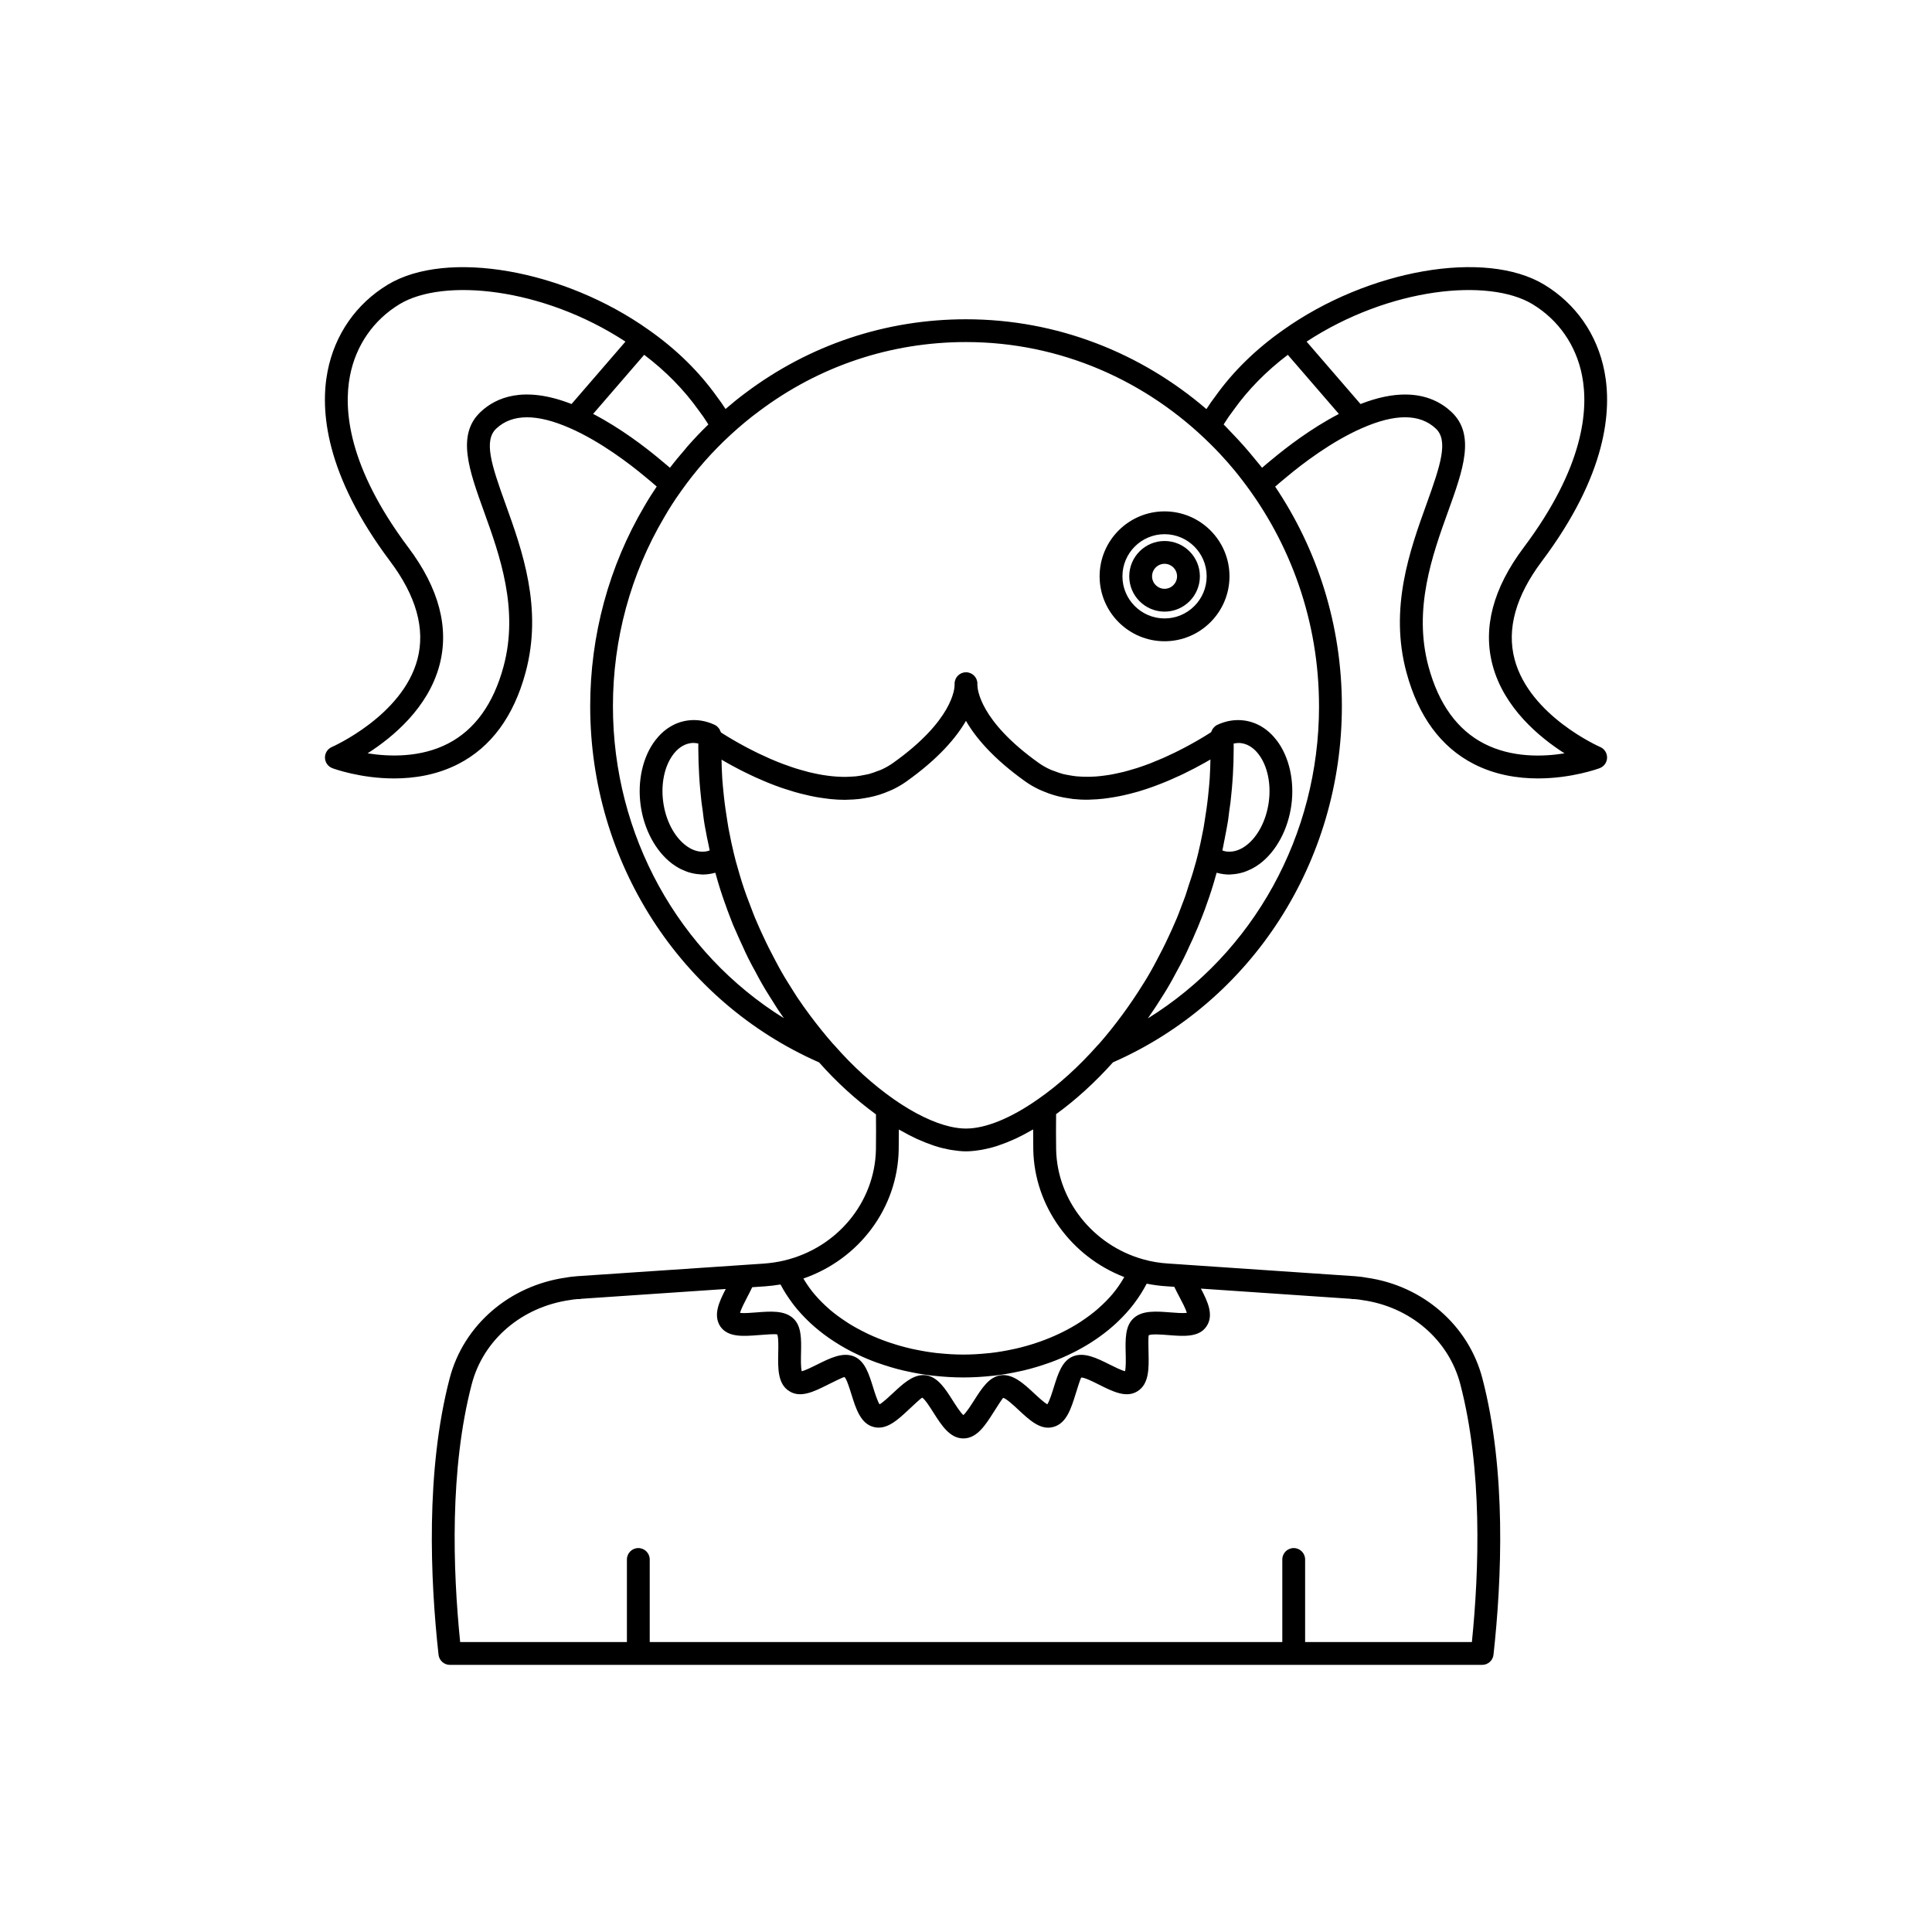
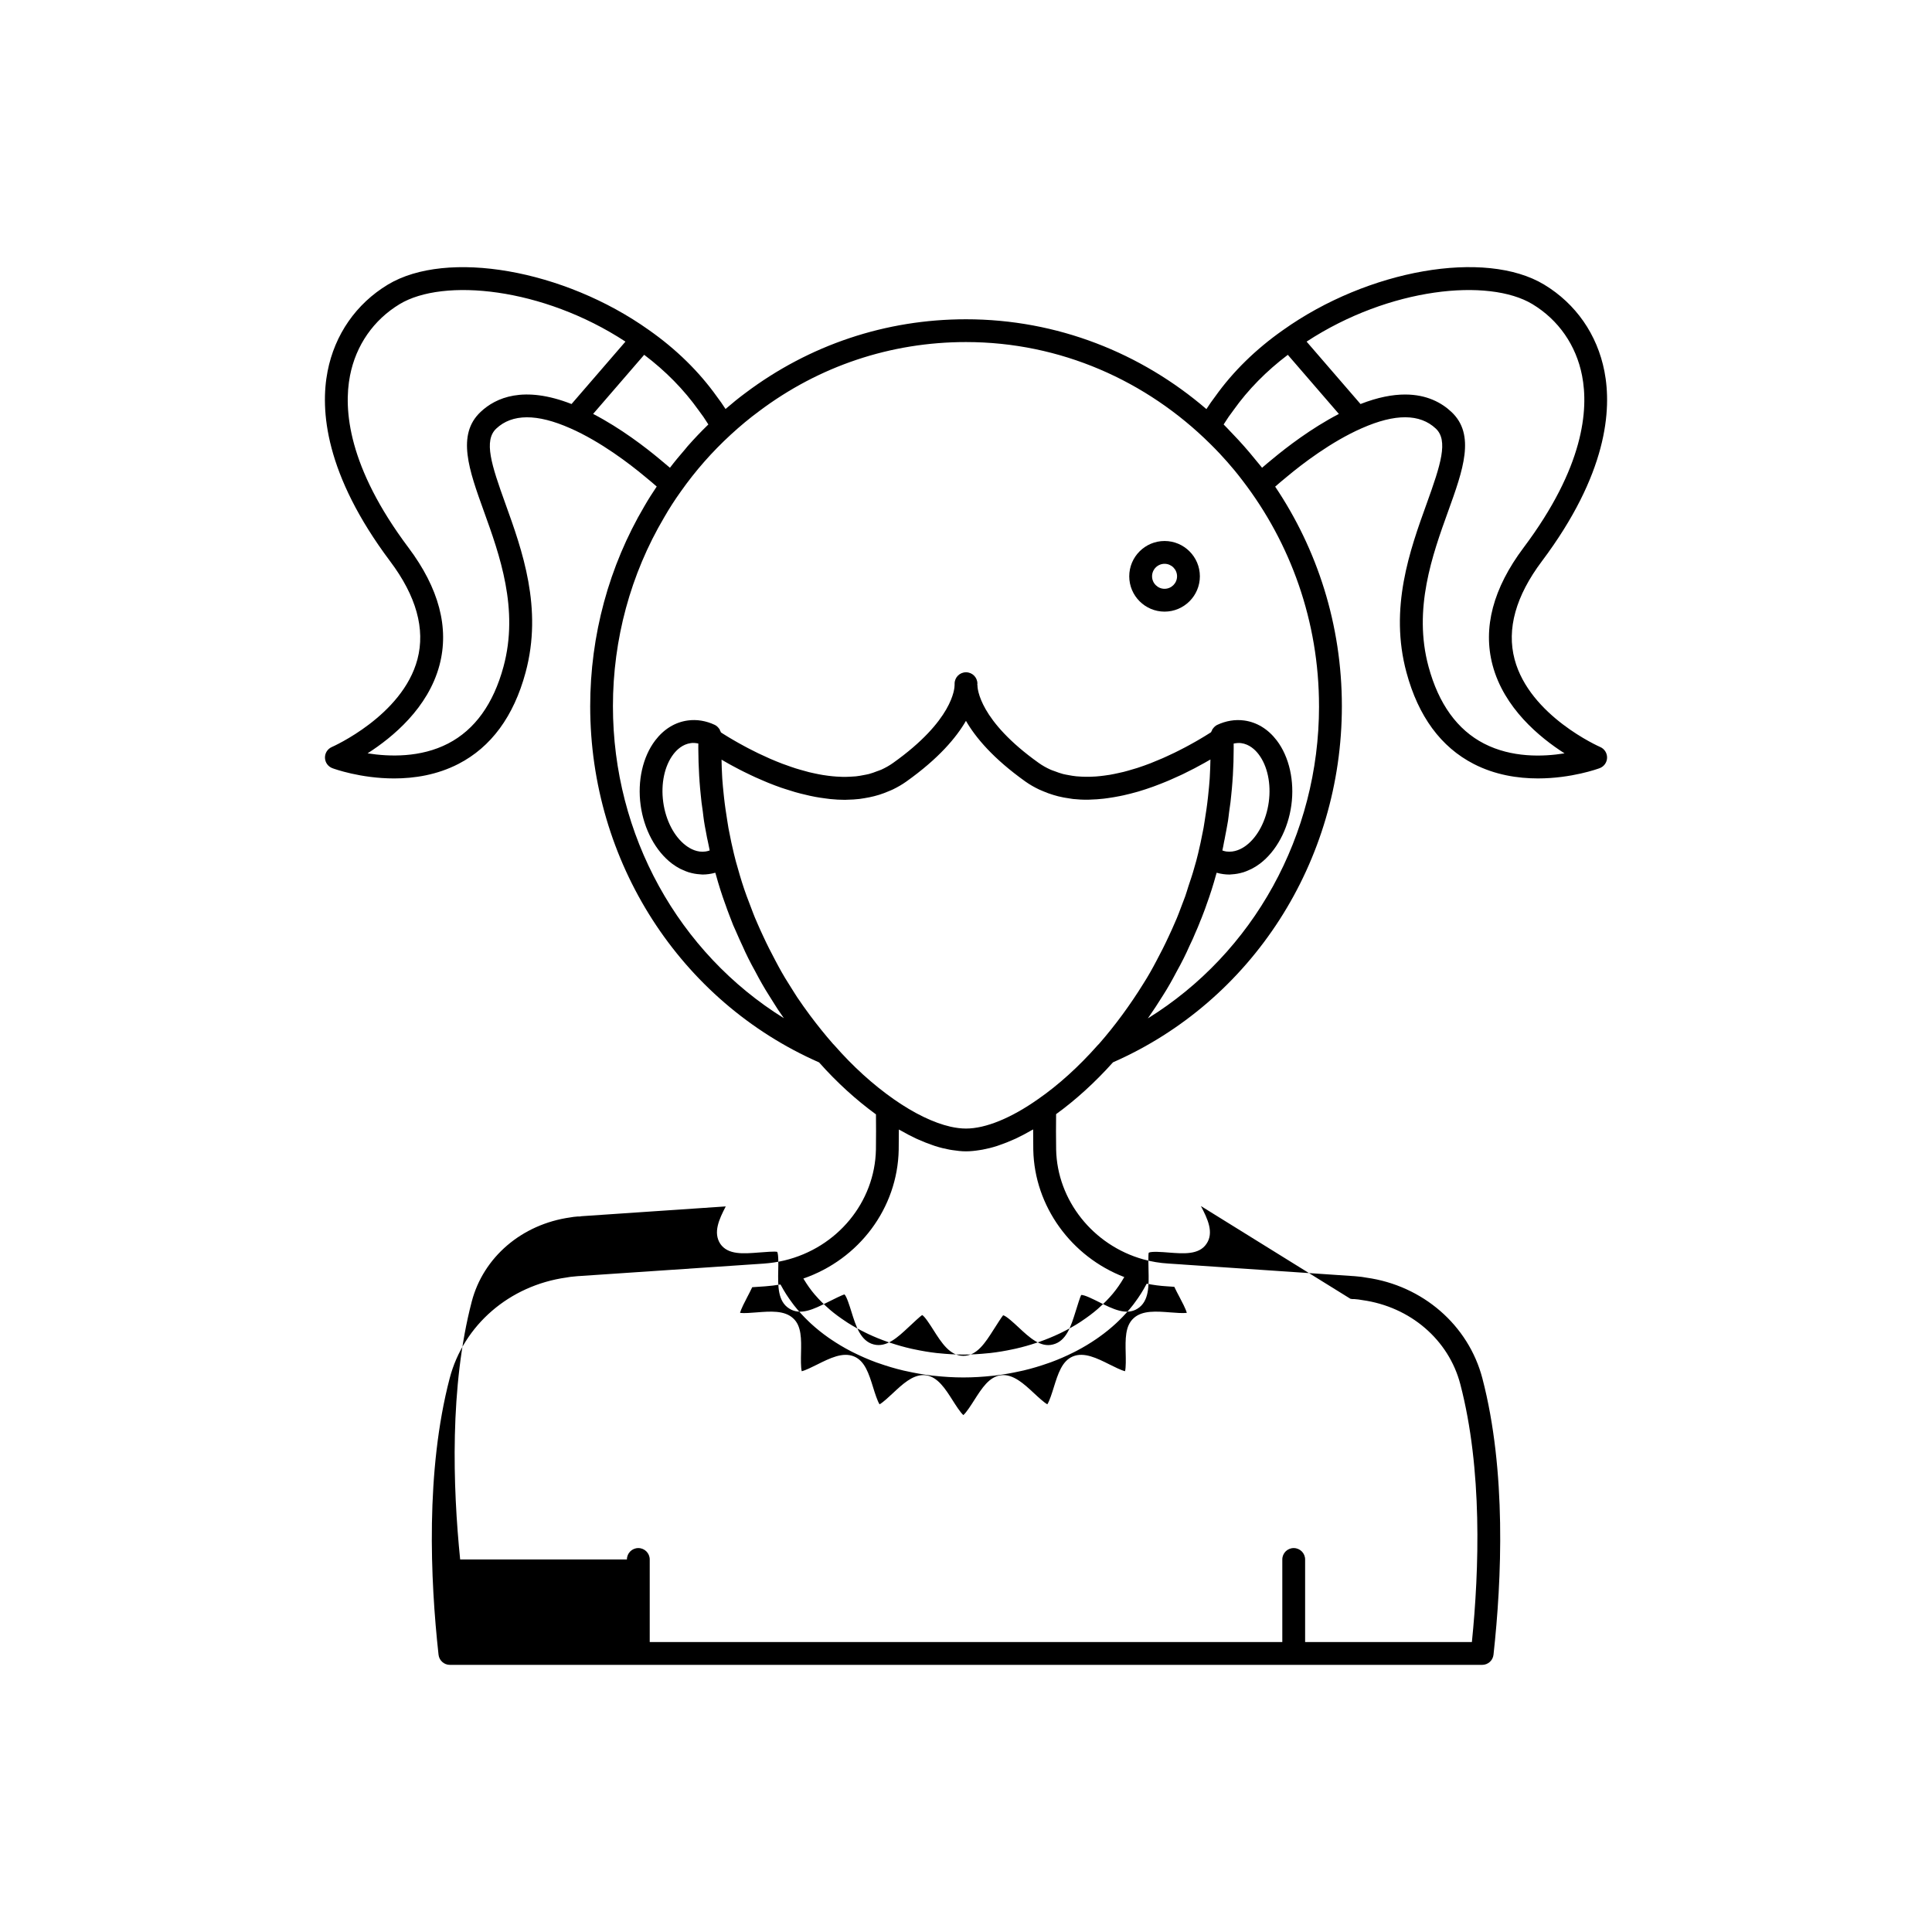
<svg xmlns="http://www.w3.org/2000/svg" fill="#000000" width="800px" height="800px" version="1.1" viewBox="144 144 512 512">
  <g>
-     <path d="m452.62 279.52c-9.492 0-17.211 7.723-17.211 17.211 0 9.488 7.719 17.207 17.211 17.207 9.488 0 17.207-7.719 17.207-17.207 0-9.488-7.719-17.211-17.207-17.211zm0 28.371c-6.156 0-11.164-5.008-11.164-11.16 0-6.156 5.008-11.164 11.164-11.164s11.16 5.008 11.16 11.164-5.004 11.16-11.16 11.16z" />
    <path d="m452.62 287.37c-5.16 0-9.359 4.199-9.359 9.359 0 5.16 4.199 9.359 9.359 9.359s9.359-4.199 9.359-9.359c0-5.16-4.199-9.359-9.359-9.359zm0 12.668c-1.824 0-3.312-1.484-3.312-3.312 0-1.824 1.484-3.312 3.312-3.312 1.824 0 3.312 1.484 3.312 3.312 0 1.824-1.488 3.312-3.312 3.312z" />
-     <path d="m568.06 341.96c-0.184-0.082-18.684-8.211-22.676-23.23-2.133-8.023 0.297-16.766 7.223-25.988 17.309-23.078 18.574-40.109 16.582-50.336-1.895-9.746-7.57-17.91-15.977-22.984-15.609-9.418-46.645-4.008-69.195 12.051h-0.004c-0.004 0.004-0.004 0.004-0.008 0.008-0.004 0.004-0.008 0.004-0.008 0.004s0 0.004-0.004 0.004c-7.207 5.062-13.258 10.996-17.922 17.547-0.805 1.047-1.582 2.172-2.359 3.379-17.281-14.844-39.492-23.805-63.711-23.805-21.277 0-41.52 6.781-58.52 19.582-1.715 1.262-3.449 2.684-5.207 4.195-0.762-1.18-1.516-2.273-2.277-3.262-4.727-6.637-10.781-12.57-17.988-17.637 0 0 0-0.004-0.004-0.004-0.004-0.004-0.008-0.004-0.008-0.004-0.004-0.004-0.004-0.004-0.008-0.008h-0.004c-22.551-16.055-53.586-21.453-69.195-12.051-8.41 5.078-14.082 13.242-15.98 22.992-1.988 10.223-0.723 27.254 16.586 50.336 6.922 9.211 9.352 17.945 7.231 25.965-3.965 14.98-22.5 23.172-22.688 23.254-1.133 0.492-1.852 1.621-1.82 2.856 0.035 1.234 0.812 2.32 1.969 2.754 0.461 0.172 7.473 2.715 16.348 2.715 5.348 0 11.371-0.922 17.047-3.844 8.668-4.465 14.652-12.602 17.785-24.188 4.644-17.098-0.895-32.465-5.344-44.812-3.699-10.258-5.793-16.707-2.402-19.875 4.199-3.949 10.789-3.984 19.578-0.09h0.008c8.16 3.586 15.867 9.531 19.766 12.781 1.293 1.051 2.328 1.938 3.164 2.672-1.16 1.727-2.269 3.461-3.254 5.184-9.406 15.922-14.375 34.258-14.375 53.027 0 41.223 23.797 78.195 60.66 94.402 4.695 5.293 9.762 9.895 15.07 13.77 0.035 2.906 0.035 6-0.008 9.309-0.27 13.961-10.254 26.055-24.273 29.41-1.746 0.414-3.602 0.695-5.5 0.832l-5.293 0.355c-0.004 0-0.008 0.004-0.016 0.004l-43.621 2.945c-0.105 0-0.211 0.004-0.316 0.016l-0.719 0.07c-0.84 0.074-1.691 0.156-2.309 0.297-15.094 2.117-27.227 12.605-30.918 26.715-6.402 24.496-5.141 53.352-2.949 73.238 0.168 1.531 1.461 2.695 3.004 2.695h273.57c1.543 0 2.836-1.16 3.004-2.695 2.188-19.891 3.453-48.742-2.949-73.238-3.691-14.109-15.828-24.598-30.719-26.68-0.82-0.176-1.672-0.258-2.508-0.332l-0.723-0.07c-0.105-0.012-0.211-0.016-0.312-0.016l-45.078-3.059c-0.008 0-0.012-0.008-0.016-0.008l-3.852-0.254c-2.289-0.137-4.512-0.504-6.613-1.102h-0.008-0.004c-13.348-3.711-22.859-15.691-23.125-29.121-0.047-3.316-0.047-6.434-0.008-9.371 5.141-3.723 10.309-8.402 15.07-13.727 36.863-16.207 60.66-53.176 60.66-94.398 0-21.598-6.555-41.625-17.676-58.168 0.844-0.742 1.906-1.652 3.238-2.734 3.867-3.227 11.57-9.168 19.734-12.754h0.008c8.789-3.891 15.379-3.863 19.586 0.098 3.387 3.164 1.289 9.609-2.41 19.871-4.453 12.348-9.992 27.715-5.348 44.809 3.133 11.586 9.113 19.723 17.785 24.188 5.676 2.926 11.699 3.848 17.047 3.848 8.875 0 15.883-2.543 16.348-2.715 1.156-0.43 1.938-1.52 1.969-2.754 0.027-1.242-0.691-2.375-1.828-2.863zm-296.68-88.809c-6.465 6.043-3.074 15.449 0.852 26.34 4.164 11.547 9.344 25.918 5.199 41.18-2.668 9.863-7.606 16.719-14.684 20.375-7.289 3.766-15.574 3.508-21.332 2.594 6.664-4.262 16.043-12.031 19.051-23.355 2.633-9.906-0.137-20.395-8.23-31.172-15.977-21.305-17.238-36.531-15.484-45.551 1.566-8.051 6.242-14.785 13.164-18.969 11.551-6.961 37.824-4.461 59.836 9.938l-7.312 8.465-6.977 8.074c-12.711-4.969-20.09-1.688-24.082 2.082zm29.805 0.539 4.144-4.797 9.387-10.867c5.688 4.301 10.512 9.211 14.418 14.691 0.879 1.141 1.723 2.367 2.59 3.766-1.91 1.844-3.738 3.773-5.492 5.762-0.23 0.262-0.434 0.543-0.66 0.805-1.387 1.605-2.75 3.223-4.027 4.91-0.793-0.684-1.75-1.492-2.836-2.375-3.543-2.953-10.121-8.055-17.523-11.895zm200.69 234.5c0.336 0.078 0.688 0.105 1.031 0.078l0.168 0.016c0.602 0.055 1.215 0.102 2.008 0.262 12.668 1.777 22.84 10.516 25.91 22.258 5.891 22.531 5.019 49.125 3.074 68.355h-44.195v-21.883c0-1.672-1.352-3.023-3.023-3.023s-3.023 1.352-3.023 3.023v21.883h-167.64v-21.883c0-1.672-1.352-3.023-3.023-3.023s-3.023 1.352-3.023 3.023v21.883h-44.191c-1.945-19.23-2.812-45.824 3.074-68.355 3.074-11.742 13.242-20.48 26.113-22.297 0.59-0.121 1.203-0.172 1.805-0.227l0.168-0.016c0.344 0.031 0.691 0.004 1.031-0.078l38.195-2.59c-1.777 3.426-3.398 6.926-1.438 9.93 2.027 2.934 6.106 2.606 10.059 2.297 1.676-0.137 4.5-0.355 5.016-0.18 0.363 0.676 0.309 3.277 0.273 4.832-0.086 4.082-0.176 8.305 2.941 10.203 2.949 1.902 6.594 0.09 10.102-1.672 1.508-0.754 4.031-2.016 4.519-2.082 0.57 0.527 1.352 3.043 1.82 4.547 1.199 3.852 2.438 7.832 5.941 8.707 3.379 0.863 6.336-1.883 9.191-4.559 1.207-1.129 3.227-3.019 3.625-3.234 0.703 0.359 2.137 2.617 2.992 3.969 2.137 3.363 4.344 6.844 7.93 6.844 3.59 0 5.816-3.492 7.965-6.875 0.855-1.34 2.285-3.582 2.574-3.879 0.812 0.145 2.856 2.055 4.078 3.191 2.856 2.66 5.789 5.438 9.145 4.543 3.531-0.879 4.773-4.863 5.973-8.715 0.469-1.504 1.25-4.016 1.48-4.383 0.766-0.137 3.32 1.16 4.82 1.91 3.508 1.758 7.137 3.582 10.098 1.711 3.133-1.941 3.031-6.141 2.938-10.203-0.035-1.566-0.098-4.184 0.055-4.641 0.734-0.395 3.562-0.176 5.25-0.039 3.965 0.309 8.062 0.641 10.031-2.285 2.074-2.981 0.305-6.688-1.461-10.039zm-57.121 0.977c1.141-1.531 2.16-3.125 3.027-4.793 0.035-0.066 0.086-0.121 0.117-0.188 1.746 0.355 3.543 0.594 5.359 0.699l1.945 0.133c0.422 0.91 0.91 1.828 1.387 2.731 0.641 1.215 1.652 3.113 1.926 4.176-1.07 0.137-3.074-0.031-4.367-0.129-3.644-0.281-7.422-0.59-9.723 1.539-2.277 2.055-2.191 5.578-2.106 9.312 0.035 1.43 0.086 3.691-0.168 4.738-1.016-0.238-2.906-1.188-4.113-1.789-3.312-1.66-6.75-3.367-9.719-2.129-2.879 1.195-3.938 4.602-5.062 8.207-0.43 1.387-1.117 3.59-1.703 4.481-0.906-0.496-2.504-1.984-3.516-2.926-2.727-2.547-5.594-5.18-8.793-4.777-3.106 0.398-5.035 3.426-7.078 6.633-0.793 1.246-2.062 3.238-2.867 3.926-0.789-0.684-2.043-2.656-2.828-3.891-1.957-3.082-3.981-6.269-7.133-6.668-0.219-0.023-0.434-0.039-0.648-0.039-2.945 0-5.547 2.438-8.074 4.801-1.012 0.945-2.613 2.449-3.523 2.945-0.586-0.887-1.27-3.09-1.703-4.477-1.121-3.606-2.184-7.012-5.051-8.203-2.988-1.258-6.434 0.465-9.766 2.129-1.203 0.602-3.098 1.547-4.102 1.785-0.27-1.039-0.223-3.332-0.191-4.781 0.082-3.715 0.156-7.223-2.082-9.246-2.324-2.156-6.086-1.855-9.73-1.566-1.281 0.102-3.273 0.27-4.348 0.133 0.281-1.078 1.273-2.973 1.906-4.188 0.453-0.863 0.914-1.746 1.32-2.621l3.426-0.234c1.379-0.102 2.734-0.266 4.055-0.488 0.039 0.074 0.098 0.141 0.137 0.215 0.867 1.641 1.887 3.207 3.019 4.719 0.16 0.211 0.312 0.426 0.477 0.637 1.156 1.473 2.438 2.867 3.828 4.199 0.211 0.203 0.418 0.402 0.633 0.602 1.418 1.301 2.938 2.523 4.562 3.668 0.254 0.18 0.504 0.352 0.762 0.523 1.656 1.121 3.398 2.164 5.234 3.117 0.27 0.141 0.547 0.273 0.82 0.41 1.879 0.934 3.828 1.785 5.863 2.535 0.266 0.098 0.539 0.184 0.809 0.277 2.09 0.734 4.238 1.379 6.461 1.902 0.227 0.055 0.461 0.094 0.691 0.148 2.297 0.516 4.644 0.934 7.055 1.211 0.148 0.016 0.297 0.023 0.445 0.039 2.512 0.273 5.07 0.434 7.672 0.434 2.613 0 5.184-0.16 7.707-0.434 0.156-0.016 0.316-0.023 0.473-0.043 2.414-0.281 4.769-0.699 7.066-1.219 0.242-0.055 0.484-0.098 0.723-0.156 2.227-0.527 4.379-1.176 6.469-1.914 0.277-0.098 0.559-0.188 0.832-0.289 2.035-0.75 3.984-1.605 5.859-2.547 0.285-0.141 0.566-0.281 0.844-0.426 1.832-0.957 3.574-2.004 5.227-3.133 0.262-0.18 0.52-0.359 0.777-0.543 1.621-1.152 3.144-2.383 4.555-3.695 0.215-0.199 0.422-0.402 0.633-0.605 1.391-1.344 2.676-2.754 3.832-4.242 0.164-0.207 0.309-0.418 0.461-0.625zm-2.805-6.727c-0.051 0.094-0.113 0.18-0.168 0.273-0.832 1.43-1.777 2.812-2.871 4.125-0.004 0.004-0.008 0.008-0.012 0.016-1.109 1.328-2.363 2.586-3.715 3.781-0.094 0.082-0.176 0.168-0.27 0.25-1.305 1.133-2.731 2.191-4.231 3.191-0.184 0.125-0.363 0.25-0.551 0.371-1.48 0.953-3.051 1.828-4.688 2.637-0.246 0.121-0.488 0.242-0.738 0.359-1.641 0.777-3.352 1.48-5.121 2.109-0.277 0.098-0.559 0.191-0.836 0.285-1.797 0.605-3.644 1.133-5.547 1.566-0.262 0.059-0.531 0.109-0.793 0.168-1.957 0.422-3.957 0.766-6 0.996-0.191 0.023-0.383 0.031-0.574 0.051-2.148 0.223-4.324 0.359-6.535 0.359-2.176 0-4.324-0.133-6.441-0.352-0.195-0.02-0.395-0.031-0.59-0.051-2.008-0.227-3.973-0.562-5.902-0.973-0.277-0.059-0.559-0.113-0.836-0.176-1.871-0.426-3.691-0.941-5.461-1.527-0.289-0.098-0.578-0.191-0.867-0.293-1.746-0.609-3.434-1.297-5.055-2.055-0.258-0.121-0.508-0.246-0.762-0.371-1.621-0.793-3.184-1.648-4.652-2.578-0.184-0.117-0.359-0.242-0.543-0.363-1.5-0.984-2.93-2.023-4.242-3.141-0.074-0.062-0.141-0.133-0.211-0.195-1.316-1.141-2.527-2.344-3.621-3.609-0.059-0.07-0.129-0.133-0.188-0.203-1.066-1.25-1.992-2.57-2.816-3.926-0.066-0.113-0.145-0.223-0.211-0.336 14.758-5.102 24.965-18.645 25.266-34.125 0.023-1.844 0.035-3.629 0.039-5.367 0.141 0.082 0.273 0.137 0.414 0.215 1.418 0.812 2.816 1.555 4.188 2.191 0.207 0.094 0.406 0.172 0.609 0.266 1.254 0.562 2.488 1.047 3.695 1.457 0.227 0.078 0.457 0.168 0.68 0.238 1.293 0.414 2.555 0.723 3.785 0.953 0.262 0.051 0.523 0.086 0.781 0.129 1.25 0.195 2.473 0.332 3.641 0.332 1.172 0 2.398-0.133 3.648-0.332 0.262-0.043 0.523-0.078 0.789-0.129 1.234-0.23 2.492-0.543 3.789-0.961 0.219-0.07 0.445-0.16 0.668-0.234 1.219-0.414 2.457-0.906 3.719-1.473 0.195-0.09 0.387-0.164 0.586-0.254 1.375-0.645 2.781-1.391 4.199-2.211 0.133-0.078 0.262-0.129 0.398-0.211 0 1.738 0.016 3.547 0.039 5.41 0.301 14.918 10.043 28.309 24.113 33.715zm-6.602-61.902c-0.016 0.016-0.039 0.039-0.062 0.066-0.137 0.125-0.258 0.25-0.34 0.336-0.004 0.008-0.004 0.016-0.012 0.023-0.023 0.023-0.047 0.043-0.066 0.066-4.961 5.617-10.398 10.539-15.75 14.242-7.137 5.039-13.922 7.809-19.113 7.809-1.293 0-2.688-0.172-4.164-0.508-4.426-1.012-9.59-3.5-14.965-7.258-5.555-3.894-10.848-8.699-15.727-14.273-0.023-0.023-0.051-0.043-0.07-0.07-0.004-0.004-0.004-0.012-0.008-0.02-0.062-0.074-0.184-0.188-0.293-0.293-2.086-2.387-4.148-4.941-6.133-7.602-1.18-1.574-2.309-3.195-3.383-4.777l-0.887-1.395c-0.469-0.734-0.945-1.477-1.453-2.316-1.207-1.883-2.316-3.867-3.418-5.969-1.125-2.106-2.25-4.305-3.301-6.606-0.543-1.125-1.027-2.25-1.543-3.426-0.051-0.113-0.09-0.223-0.141-0.336-0.316-0.676-0.602-1.398-0.883-2.121l-1.758-4.629c-0.879-2.391-1.656-4.879-2.367-7.457-0.359-1.172-0.672-2.348-0.949-3.519l-0.062-0.242c-0.488-1.973-0.898-3.965-1.281-5.965-0.055-0.281-0.113-0.531-0.168-0.84-0.117-0.645-0.207-1.293-0.312-1.938-0.176-1.051-0.336-2.102-0.48-3.152-0.137-1-0.277-2-0.383-3.031-0.031-0.281-0.062-0.566-0.09-0.848-0.141-1.352-0.277-2.703-0.371-4.059-0.02-0.266-0.023-0.531-0.043-0.797-0.094-1.418-0.117-2.867-0.156-4.312 0.656 0.383 1.367 0.793 2.125 1.211 0.258 0.141 0.535 0.289 0.801 0.434 0.594 0.324 1.199 0.645 1.844 0.98 0.379 0.195 0.762 0.387 1.156 0.582 0.602 0.301 1.215 0.598 1.848 0.895 0.426 0.203 0.848 0.398 1.289 0.602 0.715 0.324 1.453 0.641 2.203 0.957 0.379 0.16 0.746 0.324 1.137 0.48 1.117 0.453 2.266 0.887 3.441 1.297 0.34 0.117 0.688 0.223 1.031 0.336 0.875 0.293 1.758 0.57 2.656 0.828 0.469 0.137 0.945 0.254 1.418 0.379 0.812 0.211 1.625 0.406 2.449 0.582 0.492 0.105 0.984 0.207 1.48 0.301 0.883 0.164 1.773 0.293 2.664 0.406 0.422 0.055 0.84 0.121 1.262 0.164 1.297 0.129 2.594 0.207 3.887 0.207 0.215 0 0.426-0.027 0.637-0.027 1.086-0.02 2.168-0.082 3.242-0.207 0.434-0.051 0.859-0.133 1.289-0.199 0.863-0.137 1.715-0.309 2.562-0.523 0.457-0.117 0.906-0.242 1.355-0.379 0.855-0.266 1.695-0.59 2.527-0.945 0.387-0.168 0.781-0.312 1.16-0.5 1.191-0.586 2.359-1.246 3.484-2.047 8.566-6.09 13.262-11.664 15.828-16.102 2.555 4.441 7.242 10.016 15.785 16.102 1.152 0.82 2.356 1.492 3.582 2.082 0.371 0.18 0.754 0.324 1.133 0.484 0.887 0.379 1.785 0.711 2.703 0.98 0.414 0.125 0.828 0.242 1.246 0.348 0.992 0.246 1.996 0.434 3.012 0.57 0.305 0.043 0.605 0.105 0.914 0.141 1.34 0.145 2.695 0.211 4.051 0.191 0.184-0.004 0.363-0.023 0.543-0.027 1.18-0.031 2.363-0.113 3.543-0.25 0.375-0.043 0.746-0.098 1.121-0.148 1.031-0.145 2.059-0.316 3.082-0.523 0.344-0.07 0.684-0.133 1.023-0.211 1.262-0.281 2.512-0.598 3.742-0.953 0.055-0.016 0.109-0.027 0.164-0.043 1.352-0.398 2.672-0.84 3.969-1.305 0.195-0.07 0.379-0.145 0.574-0.215 1.062-0.395 2.098-0.801 3.106-1.223 0.281-0.117 0.555-0.234 0.828-0.352 0.961-0.414 1.891-0.832 2.789-1.254 0.191-0.09 0.387-0.18 0.578-0.27 2.164-1.039 4.113-2.07 5.793-3.019 0.199-0.113 0.375-0.215 0.57-0.328 0.312-0.18 0.645-0.367 0.938-0.535-0.039 1.504-0.066 3.016-0.164 4.496-0.016 0.215-0.02 0.434-0.035 0.652-0.094 1.371-0.23 2.742-0.375 4.109-0.027 0.262-0.055 0.52-0.082 0.781-0.105 1.031-0.25 2.059-0.387 3.082-0.156 1.129-0.324 2.254-0.516 3.375-0.09 0.535-0.16 1.074-0.258 1.605-0.059 0.324-0.145 0.707-0.207 1.043-0.379 1.957-0.781 3.914-1.258 5.848l-0.047 0.18c-0.266 1.125-0.57 2.262-0.938 3.469-0.02 0.07-0.035 0.129-0.055 0.203-0.445 1.625-1.004 3.223-1.535 4.824-0.285 0.852-0.496 1.688-0.816 2.566l-1.754 4.621c-0.305 0.777-0.605 1.547-0.996 2.387-0.016 0.035-0.027 0.066-0.043 0.102-0.488 1.125-0.977 2.25-1.543 3.426-1.031 2.258-2.156 4.469-3.305 6.606-1.066 2.035-2.18 4.027-3.414 5.957-3.574 5.777-7.562 11.188-11.707 15.93zm58.211-89.402c0 34.273-17.43 65.426-45.363 82.746 1.375-1.969 2.703-3.988 3.977-6.043 1.309-2.039 2.512-4.184 3.621-6.305 1.391-2.488 2.535-4.785 3.461-6.918 0.59-1.227 1.172-2.453 1.566-3.481 0-0.004 0-0.004 0.004-0.008 0.004-0.012 0.012-0.023 0.016-0.035 0.387-0.84 0.727-1.68 1.062-2.523l0.133-0.352c0.125-0.324 0.281-0.629 0.398-0.957l0.41-1.066c0.348-0.902 0.699-1.812 0.957-2.625 0.895-2.426 1.73-5.066 2.469-7.762 0.055-0.176 0.109-0.348 0.16-0.523 0.562 0.164 1.137 0.281 1.719 0.363 0.562 0.078 1.121 0.117 1.68 0.117 0.156 0 0.312-0.035 0.469-0.039 0.305-0.012 0.605-0.043 0.906-0.078 0.477-0.055 0.945-0.137 1.414-0.25 0.309-0.074 0.613-0.145 0.914-0.242 0.488-0.156 0.973-0.355 1.449-0.574 0.258-0.117 0.52-0.215 0.777-0.352 0.727-0.383 1.441-0.82 2.137-1.348 4.336-3.277 7.449-9.066 8.328-15.492 0.879-6.414-0.566-12.828-3.863-17.16-2.297-3.012-5.289-4.84-8.648-5.293-2.383-0.32-4.832 0.082-7.137 1.168-0.48 0.227-0.848 0.59-1.145 1.008-0.039 0.055-0.098 0.086-0.133 0.141-0.055 0.09-0.047 0.199-0.094 0.293-0.082 0.172-0.211 0.32-0.262 0.504-0.055 0.035-0.082 0.055-0.141 0.09-0.105 0.066-0.246 0.156-0.363 0.23-0.316 0.203-0.672 0.426-1.07 0.668-0.203 0.125-0.438 0.266-0.66 0.398-0.387 0.234-0.801 0.477-1.242 0.734-0.285 0.164-0.586 0.336-0.895 0.512-0.457 0.258-0.945 0.527-1.445 0.801-0.34 0.184-0.684 0.371-1.043 0.562-0.539 0.285-1.109 0.574-1.684 0.867-0.379 0.191-0.75 0.379-1.145 0.57-0.633 0.309-1.297 0.613-1.965 0.918-0.379 0.172-0.746 0.348-1.137 0.52-0.895 0.391-1.82 0.773-2.762 1.145-0.191 0.074-0.367 0.156-0.559 0.23-1.129 0.434-2.285 0.844-3.461 1.227-0.363 0.117-0.738 0.215-1.102 0.324-0.824 0.25-1.652 0.496-2.488 0.707-0.465 0.117-0.938 0.211-1.406 0.316-0.75 0.168-1.5 0.328-2.254 0.457-0.508 0.086-1.012 0.152-1.52 0.219-0.727 0.098-1.453 0.176-2.176 0.23-0.516 0.039-1.027 0.062-1.539 0.074-0.715 0.02-1.43 0.008-2.137-0.023-0.5-0.023-1.004-0.047-1.5-0.098-0.719-0.07-1.426-0.195-2.129-0.328-0.461-0.09-0.926-0.16-1.379-0.277-0.758-0.195-1.492-0.465-2.223-0.746-0.371-0.141-0.75-0.246-1.113-0.414-1.078-0.488-2.121-1.062-3.113-1.77-15.809-11.258-16.262-19.73-16.262-20.66 0-0.062-0.031-0.113-0.035-0.172 0.004-0.062 0.035-0.117 0.035-0.18 0-1.672-1.352-3.023-3.023-3.023s-3.023 1.352-3.023 3.023v0.352c0 0.926-0.457 9.391-16.316 20.66-0.98 0.699-2.016 1.273-3.078 1.762-0.359 0.164-0.742 0.273-1.113 0.414-0.719 0.277-1.438 0.551-2.184 0.746-0.449 0.117-0.914 0.191-1.371 0.281-0.695 0.137-1.387 0.266-2.098 0.34-0.488 0.051-0.988 0.074-1.484 0.098-0.695 0.035-1.395 0.055-2.102 0.039-0.508-0.012-1.02-0.035-1.527-0.07-0.711-0.047-1.426-0.117-2.137-0.207-0.504-0.062-1.008-0.129-1.512-0.215-0.73-0.121-1.461-0.266-2.191-0.426-0.48-0.105-0.961-0.203-1.441-0.32-0.766-0.191-1.523-0.406-2.277-0.629-0.43-0.125-0.863-0.242-1.285-0.379-0.855-0.273-1.695-0.57-2.527-0.875-0.305-0.109-0.621-0.211-0.922-0.324-1.125-0.43-2.227-0.879-3.293-1.34-0.191-0.082-0.367-0.168-0.555-0.254-0.867-0.383-1.723-0.773-2.535-1.164-0.355-0.172-0.684-0.34-1.027-0.512-0.609-0.305-1.219-0.609-1.789-0.906-0.359-0.188-0.691-0.367-1.027-0.551-0.512-0.277-1.02-0.551-1.488-0.816-0.309-0.176-0.602-0.34-0.891-0.508-0.441-0.254-0.867-0.504-1.258-0.734-0.242-0.145-0.477-0.285-0.695-0.418-0.391-0.238-0.762-0.469-1.086-0.672-0.133-0.082-0.27-0.168-0.387-0.246-0.125-0.078-0.207-0.133-0.316-0.203-0.051-0.199-0.184-0.359-0.27-0.543-0.047-0.102-0.039-0.219-0.098-0.312-0.031-0.055-0.086-0.082-0.125-0.133-0.297-0.422-0.668-0.785-1.152-1.016-2.305-1.086-4.777-1.492-7.129-1.168-3.367 0.449-6.363 2.281-8.656 5.293-3.297 4.328-4.742 10.742-3.863 17.16 0.879 6.422 3.992 12.215 8.328 15.492 0.695 0.527 1.414 0.965 2.144 1.352 0.246 0.129 0.492 0.223 0.738 0.332 0.492 0.223 0.984 0.43 1.488 0.59 0.297 0.094 0.598 0.168 0.898 0.238 0.469 0.113 0.938 0.195 1.414 0.25 0.305 0.035 0.609 0.07 0.918 0.082 0.152 0.004 0.305 0.039 0.461 0.039 0.555 0 1.109-0.039 1.664-0.117 0.59-0.078 1.172-0.203 1.738-0.363 0.043 0.133 0.082 0.262 0.121 0.395 0.004 0.012 0.008 0.027 0.012 0.039 0.766 2.785 1.605 5.426 2.488 7.836l0.098 0.254c0.27 0.809 0.566 1.602 0.867 2.387l0.395 1.031c0.484 1.348 1.023 2.637 1.531 3.684 0.02 0.039 0.035 0.086 0.051 0.125 0.52 1.191 1.039 2.387 1.586 3.523 0.008 0.02 0.02 0.039 0.031 0.062 0.961 2.203 2.09 4.465 3.418 6.84 1.148 2.195 2.352 4.336 3.609 6.297 0.488 0.812 0.992 1.605 1.5 2.387l0.906 1.426c0.516 0.766 1.035 1.52 1.559 2.266-27.898-17.324-45.301-48.457-45.301-82.703 0-17.688 4.68-34.961 13.559-49.988 1.332-2.328 2.832-4.668 4.481-6.961 3.816-5.41 8.234-10.434 13.129-14.934 0.004 0 0.004-0.004 0.004-0.008 2.594-2.379 5.027-4.402 7.477-6.203 15.969-12.031 34.957-18.387 54.91-18.387 25.102 0 47.875 10.301 64.695 26.949 0.852 0.84 1.691 1.695 2.512 2.566 1.367 1.461 2.691 2.957 3.969 4.504 0.75 0.906 1.469 1.832 2.184 2.769 12.609 16.449 20.199 37.16 20.199 59.699zm-22.625 9.914c0.668-0.125 1.336-0.199 1.969-0.117 2.203 0.293 3.742 1.773 4.648 2.965 2.344 3.078 3.348 7.816 2.684 12.672-0.668 4.867-2.906 9.16-5.984 11.492-1.191 0.898-3.074 1.891-5.281 1.594-0.359-0.047-0.695-0.164-1.031-0.273 0.172-0.793 0.332-1.57 0.441-2.246 0.121-0.484 0.195-0.949 0.285-1.434 0.125-0.641 0.254-1.281 0.371-1.926 0.02-0.098 0.035-0.195 0.051-0.293 0.062-0.355 0.133-0.711 0.191-1.07 0.047-0.289 0.109-0.57 0.152-0.855 0.129-0.781 0.191-1.559 0.297-2.34 0.121-0.863 0.262-1.727 0.363-2.594 0.062-0.531 0.113-1.062 0.168-1.598 0-0.008 0-0.012 0.004-0.02 0.152-1.34 0.258-2.684 0.363-4.051 0.008-0.098 0.004-0.203 0.012-0.301 0.027-0.375 0.062-0.75 0.086-1.125 0.137-2.367 0.215-4.738 0.215-7.113 0.004-0.457 0-0.914-0.004-1.367zm-141.65 8.488c0.02 0.367 0.059 0.73 0.082 1.098 0.008 0.113 0.004 0.234 0.012 0.348 0.102 1.34 0.211 2.684 0.355 3.961 0.004 0.023 0.008 0.043 0.008 0.066 0.055 0.547 0.109 1.094 0.172 1.641 0.098 0.832 0.234 1.656 0.348 2.488 0.105 0.793 0.172 1.605 0.301 2.391 0.145 0.926 0.297 1.836 0.465 2.617 0.047 0.262 0.098 0.523 0.145 0.785 0.133 0.738 0.266 1.457 0.402 1.988 0.094 0.539 0.207 1.008 0.312 1.508 0.07 0.316 0.117 0.637 0.188 0.949-0.348 0.113-0.691 0.23-1.066 0.277-2.203 0.328-4.074-0.695-5.262-1.598-3.078-2.328-5.32-6.625-5.984-11.492-0.664-4.856 0.34-9.594 2.684-12.672 0.906-1.191 2.449-2.672 4.656-2.965 0.633-0.094 1.297-0.016 1.961 0.113-0.004 0.453-0.004 0.91-0.004 1.375 0.012 2.379 0.09 4.754 0.227 7.121zm152.04-83.977c-1.102 0.895-2.066 1.711-2.863 2.402-0.473-0.625-1.004-1.207-1.492-1.82-0.125-0.16-0.258-0.312-0.387-0.469-1.855-2.301-3.812-4.516-5.867-6.644-0.191-0.199-0.383-0.402-0.574-0.602-0.629-0.641-1.215-1.32-1.863-1.941 0.871-1.402 1.73-2.648 2.656-3.852 3.844-5.398 8.668-10.301 14.352-14.602l9.387 10.867 4.144 4.797c-7.402 3.84-13.977 8.938-17.492 11.863zm55.969 75.504c-7.094-3.656-12.043-10.516-14.715-20.395-4.144-15.258 1.035-29.629 5.199-41.18 3.926-10.891 7.32-20.297 0.859-26.332-2.555-2.402-6.477-4.606-12.266-4.606-3.305 0-7.211 0.715-11.82 2.519l-6.977-8.074-7.312-8.465c22.016-14.41 48.285-16.898 59.836-9.938 6.926 4.184 11.605 10.918 13.168 18.965 1.754 9.023 0.492 24.25-15.484 45.551-8.094 10.777-10.863 21.266-8.23 31.172 3.012 11.332 12.402 19.105 19.066 23.363-5.746 0.926-14.008 1.188-21.324-2.582z" />
+     <path d="m568.06 341.96c-0.184-0.082-18.684-8.211-22.676-23.23-2.133-8.023 0.297-16.766 7.223-25.988 17.309-23.078 18.574-40.109 16.582-50.336-1.895-9.746-7.57-17.91-15.977-22.984-15.609-9.418-46.645-4.008-69.195 12.051h-0.004c-0.004 0.004-0.004 0.004-0.008 0.008-0.004 0.004-0.008 0.004-0.008 0.004s0 0.004-0.004 0.004c-7.207 5.062-13.258 10.996-17.922 17.547-0.805 1.047-1.582 2.172-2.359 3.379-17.281-14.844-39.492-23.805-63.711-23.805-21.277 0-41.52 6.781-58.52 19.582-1.715 1.262-3.449 2.684-5.207 4.195-0.762-1.18-1.516-2.273-2.277-3.262-4.727-6.637-10.781-12.57-17.988-17.637 0 0 0-0.004-0.004-0.004-0.004-0.004-0.008-0.004-0.008-0.004-0.004-0.004-0.004-0.004-0.008-0.008h-0.004c-22.551-16.055-53.586-21.453-69.195-12.051-8.41 5.078-14.082 13.242-15.98 22.992-1.988 10.223-0.723 27.254 16.586 50.336 6.922 9.211 9.352 17.945 7.231 25.965-3.965 14.98-22.5 23.172-22.688 23.254-1.133 0.492-1.852 1.621-1.82 2.856 0.035 1.234 0.812 2.32 1.969 2.754 0.461 0.172 7.473 2.715 16.348 2.715 5.348 0 11.371-0.922 17.047-3.844 8.668-4.465 14.652-12.602 17.785-24.188 4.644-17.098-0.895-32.465-5.344-44.812-3.699-10.258-5.793-16.707-2.402-19.875 4.199-3.949 10.789-3.984 19.578-0.09h0.008c8.16 3.586 15.867 9.531 19.766 12.781 1.293 1.051 2.328 1.938 3.164 2.672-1.16 1.727-2.269 3.461-3.254 5.184-9.406 15.922-14.375 34.258-14.375 53.027 0 41.223 23.797 78.195 60.66 94.402 4.695 5.293 9.762 9.895 15.07 13.77 0.035 2.906 0.035 6-0.008 9.309-0.27 13.961-10.254 26.055-24.273 29.41-1.746 0.414-3.602 0.695-5.5 0.832l-5.293 0.355c-0.004 0-0.008 0.004-0.016 0.004l-43.621 2.945c-0.105 0-0.211 0.004-0.316 0.016l-0.719 0.07c-0.84 0.074-1.691 0.156-2.309 0.297-15.094 2.117-27.227 12.605-30.918 26.715-6.402 24.496-5.141 53.352-2.949 73.238 0.168 1.531 1.461 2.695 3.004 2.695h273.57c1.543 0 2.836-1.16 3.004-2.695 2.188-19.891 3.453-48.742-2.949-73.238-3.691-14.109-15.828-24.598-30.719-26.68-0.82-0.176-1.672-0.258-2.508-0.332l-0.723-0.07c-0.105-0.012-0.211-0.016-0.312-0.016l-45.078-3.059c-0.008 0-0.012-0.008-0.016-0.008l-3.852-0.254c-2.289-0.137-4.512-0.504-6.613-1.102h-0.008-0.004c-13.348-3.711-22.859-15.691-23.125-29.121-0.047-3.316-0.047-6.434-0.008-9.371 5.141-3.723 10.309-8.402 15.07-13.727 36.863-16.207 60.66-53.176 60.66-94.398 0-21.598-6.555-41.625-17.676-58.168 0.844-0.742 1.906-1.652 3.238-2.734 3.867-3.227 11.57-9.168 19.734-12.754h0.008c8.789-3.891 15.379-3.863 19.586 0.098 3.387 3.164 1.289 9.609-2.41 19.871-4.453 12.348-9.992 27.715-5.348 44.809 3.133 11.586 9.113 19.723 17.785 24.188 5.676 2.926 11.699 3.848 17.047 3.848 8.875 0 15.883-2.543 16.348-2.715 1.156-0.43 1.938-1.52 1.969-2.754 0.027-1.242-0.691-2.375-1.828-2.863zm-296.68-88.809c-6.465 6.043-3.074 15.449 0.852 26.34 4.164 11.547 9.344 25.918 5.199 41.18-2.668 9.863-7.606 16.719-14.684 20.375-7.289 3.766-15.574 3.508-21.332 2.594 6.664-4.262 16.043-12.031 19.051-23.355 2.633-9.906-0.137-20.395-8.23-31.172-15.977-21.305-17.238-36.531-15.484-45.551 1.566-8.051 6.242-14.785 13.164-18.969 11.551-6.961 37.824-4.461 59.836 9.938l-7.312 8.465-6.977 8.074c-12.711-4.969-20.09-1.688-24.082 2.082zm29.805 0.539 4.144-4.797 9.387-10.867c5.688 4.301 10.512 9.211 14.418 14.691 0.879 1.141 1.723 2.367 2.59 3.766-1.91 1.844-3.738 3.773-5.492 5.762-0.23 0.262-0.434 0.543-0.66 0.805-1.387 1.605-2.75 3.223-4.027 4.91-0.793-0.684-1.75-1.492-2.836-2.375-3.543-2.953-10.121-8.055-17.523-11.895zm200.69 234.5c0.336 0.078 0.688 0.105 1.031 0.078l0.168 0.016c0.602 0.055 1.215 0.102 2.008 0.262 12.668 1.777 22.84 10.516 25.91 22.258 5.891 22.531 5.019 49.125 3.074 68.355h-44.195v-21.883c0-1.672-1.352-3.023-3.023-3.023s-3.023 1.352-3.023 3.023v21.883h-167.64v-21.883c0-1.672-1.352-3.023-3.023-3.023s-3.023 1.352-3.023 3.023h-44.191c-1.945-19.23-2.812-45.824 3.074-68.355 3.074-11.742 13.242-20.48 26.113-22.297 0.59-0.121 1.203-0.172 1.805-0.227l0.168-0.016c0.344 0.031 0.691 0.004 1.031-0.078l38.195-2.59c-1.777 3.426-3.398 6.926-1.438 9.93 2.027 2.934 6.106 2.606 10.059 2.297 1.676-0.137 4.5-0.355 5.016-0.18 0.363 0.676 0.309 3.277 0.273 4.832-0.086 4.082-0.176 8.305 2.941 10.203 2.949 1.902 6.594 0.09 10.102-1.672 1.508-0.754 4.031-2.016 4.519-2.082 0.57 0.527 1.352 3.043 1.82 4.547 1.199 3.852 2.438 7.832 5.941 8.707 3.379 0.863 6.336-1.883 9.191-4.559 1.207-1.129 3.227-3.019 3.625-3.234 0.703 0.359 2.137 2.617 2.992 3.969 2.137 3.363 4.344 6.844 7.93 6.844 3.59 0 5.816-3.492 7.965-6.875 0.855-1.34 2.285-3.582 2.574-3.879 0.812 0.145 2.856 2.055 4.078 3.191 2.856 2.66 5.789 5.438 9.145 4.543 3.531-0.879 4.773-4.863 5.973-8.715 0.469-1.504 1.25-4.016 1.48-4.383 0.766-0.137 3.32 1.16 4.82 1.91 3.508 1.758 7.137 3.582 10.098 1.711 3.133-1.941 3.031-6.141 2.938-10.203-0.035-1.566-0.098-4.184 0.055-4.641 0.734-0.395 3.562-0.176 5.25-0.039 3.965 0.309 8.062 0.641 10.031-2.285 2.074-2.981 0.305-6.688-1.461-10.039zm-57.121 0.977c1.141-1.531 2.16-3.125 3.027-4.793 0.035-0.066 0.086-0.121 0.117-0.188 1.746 0.355 3.543 0.594 5.359 0.699l1.945 0.133c0.422 0.91 0.91 1.828 1.387 2.731 0.641 1.215 1.652 3.113 1.926 4.176-1.07 0.137-3.074-0.031-4.367-0.129-3.644-0.281-7.422-0.59-9.723 1.539-2.277 2.055-2.191 5.578-2.106 9.312 0.035 1.43 0.086 3.691-0.168 4.738-1.016-0.238-2.906-1.188-4.113-1.789-3.312-1.66-6.75-3.367-9.719-2.129-2.879 1.195-3.938 4.602-5.062 8.207-0.43 1.387-1.117 3.59-1.703 4.481-0.906-0.496-2.504-1.984-3.516-2.926-2.727-2.547-5.594-5.18-8.793-4.777-3.106 0.398-5.035 3.426-7.078 6.633-0.793 1.246-2.062 3.238-2.867 3.926-0.789-0.684-2.043-2.656-2.828-3.891-1.957-3.082-3.981-6.269-7.133-6.668-0.219-0.023-0.434-0.039-0.648-0.039-2.945 0-5.547 2.438-8.074 4.801-1.012 0.945-2.613 2.449-3.523 2.945-0.586-0.887-1.27-3.09-1.703-4.477-1.121-3.606-2.184-7.012-5.051-8.203-2.988-1.258-6.434 0.465-9.766 2.129-1.203 0.602-3.098 1.547-4.102 1.785-0.27-1.039-0.223-3.332-0.191-4.781 0.082-3.715 0.156-7.223-2.082-9.246-2.324-2.156-6.086-1.855-9.73-1.566-1.281 0.102-3.273 0.27-4.348 0.133 0.281-1.078 1.273-2.973 1.906-4.188 0.453-0.863 0.914-1.746 1.32-2.621l3.426-0.234c1.379-0.102 2.734-0.266 4.055-0.488 0.039 0.074 0.098 0.141 0.137 0.215 0.867 1.641 1.887 3.207 3.019 4.719 0.16 0.211 0.312 0.426 0.477 0.637 1.156 1.473 2.438 2.867 3.828 4.199 0.211 0.203 0.418 0.402 0.633 0.602 1.418 1.301 2.938 2.523 4.562 3.668 0.254 0.18 0.504 0.352 0.762 0.523 1.656 1.121 3.398 2.164 5.234 3.117 0.27 0.141 0.547 0.273 0.82 0.41 1.879 0.934 3.828 1.785 5.863 2.535 0.266 0.098 0.539 0.184 0.809 0.277 2.09 0.734 4.238 1.379 6.461 1.902 0.227 0.055 0.461 0.094 0.691 0.148 2.297 0.516 4.644 0.934 7.055 1.211 0.148 0.016 0.297 0.023 0.445 0.039 2.512 0.273 5.07 0.434 7.672 0.434 2.613 0 5.184-0.16 7.707-0.434 0.156-0.016 0.316-0.023 0.473-0.043 2.414-0.281 4.769-0.699 7.066-1.219 0.242-0.055 0.484-0.098 0.723-0.156 2.227-0.527 4.379-1.176 6.469-1.914 0.277-0.098 0.559-0.188 0.832-0.289 2.035-0.75 3.984-1.605 5.859-2.547 0.285-0.141 0.566-0.281 0.844-0.426 1.832-0.957 3.574-2.004 5.227-3.133 0.262-0.18 0.52-0.359 0.777-0.543 1.621-1.152 3.144-2.383 4.555-3.695 0.215-0.199 0.422-0.402 0.633-0.605 1.391-1.344 2.676-2.754 3.832-4.242 0.164-0.207 0.309-0.418 0.461-0.625zm-2.805-6.727c-0.051 0.094-0.113 0.18-0.168 0.273-0.832 1.43-1.777 2.812-2.871 4.125-0.004 0.004-0.008 0.008-0.012 0.016-1.109 1.328-2.363 2.586-3.715 3.781-0.094 0.082-0.176 0.168-0.27 0.25-1.305 1.133-2.731 2.191-4.231 3.191-0.184 0.125-0.363 0.25-0.551 0.371-1.48 0.953-3.051 1.828-4.688 2.637-0.246 0.121-0.488 0.242-0.738 0.359-1.641 0.777-3.352 1.48-5.121 2.109-0.277 0.098-0.559 0.191-0.836 0.285-1.797 0.605-3.644 1.133-5.547 1.566-0.262 0.059-0.531 0.109-0.793 0.168-1.957 0.422-3.957 0.766-6 0.996-0.191 0.023-0.383 0.031-0.574 0.051-2.148 0.223-4.324 0.359-6.535 0.359-2.176 0-4.324-0.133-6.441-0.352-0.195-0.02-0.395-0.031-0.59-0.051-2.008-0.227-3.973-0.562-5.902-0.973-0.277-0.059-0.559-0.113-0.836-0.176-1.871-0.426-3.691-0.941-5.461-1.527-0.289-0.098-0.578-0.191-0.867-0.293-1.746-0.609-3.434-1.297-5.055-2.055-0.258-0.121-0.508-0.246-0.762-0.371-1.621-0.793-3.184-1.648-4.652-2.578-0.184-0.117-0.359-0.242-0.543-0.363-1.5-0.984-2.93-2.023-4.242-3.141-0.074-0.062-0.141-0.133-0.211-0.195-1.316-1.141-2.527-2.344-3.621-3.609-0.059-0.07-0.129-0.133-0.188-0.203-1.066-1.25-1.992-2.57-2.816-3.926-0.066-0.113-0.145-0.223-0.211-0.336 14.758-5.102 24.965-18.645 25.266-34.125 0.023-1.844 0.035-3.629 0.039-5.367 0.141 0.082 0.273 0.137 0.414 0.215 1.418 0.812 2.816 1.555 4.188 2.191 0.207 0.094 0.406 0.172 0.609 0.266 1.254 0.562 2.488 1.047 3.695 1.457 0.227 0.078 0.457 0.168 0.68 0.238 1.293 0.414 2.555 0.723 3.785 0.953 0.262 0.051 0.523 0.086 0.781 0.129 1.25 0.195 2.473 0.332 3.641 0.332 1.172 0 2.398-0.133 3.648-0.332 0.262-0.043 0.523-0.078 0.789-0.129 1.234-0.23 2.492-0.543 3.789-0.961 0.219-0.07 0.445-0.16 0.668-0.234 1.219-0.414 2.457-0.906 3.719-1.473 0.195-0.09 0.387-0.164 0.586-0.254 1.375-0.645 2.781-1.391 4.199-2.211 0.133-0.078 0.262-0.129 0.398-0.211 0 1.738 0.016 3.547 0.039 5.41 0.301 14.918 10.043 28.309 24.113 33.715zm-6.602-61.902c-0.016 0.016-0.039 0.039-0.062 0.066-0.137 0.125-0.258 0.25-0.34 0.336-0.004 0.008-0.004 0.016-0.012 0.023-0.023 0.023-0.047 0.043-0.066 0.066-4.961 5.617-10.398 10.539-15.75 14.242-7.137 5.039-13.922 7.809-19.113 7.809-1.293 0-2.688-0.172-4.164-0.508-4.426-1.012-9.59-3.5-14.965-7.258-5.555-3.894-10.848-8.699-15.727-14.273-0.023-0.023-0.051-0.043-0.07-0.07-0.004-0.004-0.004-0.012-0.008-0.02-0.062-0.074-0.184-0.188-0.293-0.293-2.086-2.387-4.148-4.941-6.133-7.602-1.18-1.574-2.309-3.195-3.383-4.777l-0.887-1.395c-0.469-0.734-0.945-1.477-1.453-2.316-1.207-1.883-2.316-3.867-3.418-5.969-1.125-2.106-2.25-4.305-3.301-6.606-0.543-1.125-1.027-2.25-1.543-3.426-0.051-0.113-0.09-0.223-0.141-0.336-0.316-0.676-0.602-1.398-0.883-2.121l-1.758-4.629c-0.879-2.391-1.656-4.879-2.367-7.457-0.359-1.172-0.672-2.348-0.949-3.519l-0.062-0.242c-0.488-1.973-0.898-3.965-1.281-5.965-0.055-0.281-0.113-0.531-0.168-0.84-0.117-0.645-0.207-1.293-0.312-1.938-0.176-1.051-0.336-2.102-0.48-3.152-0.137-1-0.277-2-0.383-3.031-0.031-0.281-0.062-0.566-0.09-0.848-0.141-1.352-0.277-2.703-0.371-4.059-0.02-0.266-0.023-0.531-0.043-0.797-0.094-1.418-0.117-2.867-0.156-4.312 0.656 0.383 1.367 0.793 2.125 1.211 0.258 0.141 0.535 0.289 0.801 0.434 0.594 0.324 1.199 0.645 1.844 0.98 0.379 0.195 0.762 0.387 1.156 0.582 0.602 0.301 1.215 0.598 1.848 0.895 0.426 0.203 0.848 0.398 1.289 0.602 0.715 0.324 1.453 0.641 2.203 0.957 0.379 0.16 0.746 0.324 1.137 0.48 1.117 0.453 2.266 0.887 3.441 1.297 0.34 0.117 0.688 0.223 1.031 0.336 0.875 0.293 1.758 0.57 2.656 0.828 0.469 0.137 0.945 0.254 1.418 0.379 0.812 0.211 1.625 0.406 2.449 0.582 0.492 0.105 0.984 0.207 1.48 0.301 0.883 0.164 1.773 0.293 2.664 0.406 0.422 0.055 0.84 0.121 1.262 0.164 1.297 0.129 2.594 0.207 3.887 0.207 0.215 0 0.426-0.027 0.637-0.027 1.086-0.02 2.168-0.082 3.242-0.207 0.434-0.051 0.859-0.133 1.289-0.199 0.863-0.137 1.715-0.309 2.562-0.523 0.457-0.117 0.906-0.242 1.355-0.379 0.855-0.266 1.695-0.59 2.527-0.945 0.387-0.168 0.781-0.312 1.16-0.5 1.191-0.586 2.359-1.246 3.484-2.047 8.566-6.09 13.262-11.664 15.828-16.102 2.555 4.441 7.242 10.016 15.785 16.102 1.152 0.82 2.356 1.492 3.582 2.082 0.371 0.18 0.754 0.324 1.133 0.484 0.887 0.379 1.785 0.711 2.703 0.98 0.414 0.125 0.828 0.242 1.246 0.348 0.992 0.246 1.996 0.434 3.012 0.57 0.305 0.043 0.605 0.105 0.914 0.141 1.34 0.145 2.695 0.211 4.051 0.191 0.184-0.004 0.363-0.023 0.543-0.027 1.18-0.031 2.363-0.113 3.543-0.25 0.375-0.043 0.746-0.098 1.121-0.148 1.031-0.145 2.059-0.316 3.082-0.523 0.344-0.07 0.684-0.133 1.023-0.211 1.262-0.281 2.512-0.598 3.742-0.953 0.055-0.016 0.109-0.027 0.164-0.043 1.352-0.398 2.672-0.84 3.969-1.305 0.195-0.07 0.379-0.145 0.574-0.215 1.062-0.395 2.098-0.801 3.106-1.223 0.281-0.117 0.555-0.234 0.828-0.352 0.961-0.414 1.891-0.832 2.789-1.254 0.191-0.09 0.387-0.18 0.578-0.27 2.164-1.039 4.113-2.07 5.793-3.019 0.199-0.113 0.375-0.215 0.57-0.328 0.312-0.18 0.645-0.367 0.938-0.535-0.039 1.504-0.066 3.016-0.164 4.496-0.016 0.215-0.02 0.434-0.035 0.652-0.094 1.371-0.23 2.742-0.375 4.109-0.027 0.262-0.055 0.52-0.082 0.781-0.105 1.031-0.25 2.059-0.387 3.082-0.156 1.129-0.324 2.254-0.516 3.375-0.09 0.535-0.16 1.074-0.258 1.605-0.059 0.324-0.145 0.707-0.207 1.043-0.379 1.957-0.781 3.914-1.258 5.848l-0.047 0.18c-0.266 1.125-0.57 2.262-0.938 3.469-0.02 0.07-0.035 0.129-0.055 0.203-0.445 1.625-1.004 3.223-1.535 4.824-0.285 0.852-0.496 1.688-0.816 2.566l-1.754 4.621c-0.305 0.777-0.605 1.547-0.996 2.387-0.016 0.035-0.027 0.066-0.043 0.102-0.488 1.125-0.977 2.25-1.543 3.426-1.031 2.258-2.156 4.469-3.305 6.606-1.066 2.035-2.18 4.027-3.414 5.957-3.574 5.777-7.562 11.188-11.707 15.93zm58.211-89.402c0 34.273-17.43 65.426-45.363 82.746 1.375-1.969 2.703-3.988 3.977-6.043 1.309-2.039 2.512-4.184 3.621-6.305 1.391-2.488 2.535-4.785 3.461-6.918 0.59-1.227 1.172-2.453 1.566-3.481 0-0.004 0-0.004 0.004-0.008 0.004-0.012 0.012-0.023 0.016-0.035 0.387-0.84 0.727-1.68 1.062-2.523l0.133-0.352c0.125-0.324 0.281-0.629 0.398-0.957l0.41-1.066c0.348-0.902 0.699-1.812 0.957-2.625 0.895-2.426 1.73-5.066 2.469-7.762 0.055-0.176 0.109-0.348 0.16-0.523 0.562 0.164 1.137 0.281 1.719 0.363 0.562 0.078 1.121 0.117 1.68 0.117 0.156 0 0.312-0.035 0.469-0.039 0.305-0.012 0.605-0.043 0.906-0.078 0.477-0.055 0.945-0.137 1.414-0.25 0.309-0.074 0.613-0.145 0.914-0.242 0.488-0.156 0.973-0.355 1.449-0.574 0.258-0.117 0.52-0.215 0.777-0.352 0.727-0.383 1.441-0.82 2.137-1.348 4.336-3.277 7.449-9.066 8.328-15.492 0.879-6.414-0.566-12.828-3.863-17.16-2.297-3.012-5.289-4.84-8.648-5.293-2.383-0.32-4.832 0.082-7.137 1.168-0.48 0.227-0.848 0.59-1.145 1.008-0.039 0.055-0.098 0.086-0.133 0.141-0.055 0.09-0.047 0.199-0.094 0.293-0.082 0.172-0.211 0.32-0.262 0.504-0.055 0.035-0.082 0.055-0.141 0.09-0.105 0.066-0.246 0.156-0.363 0.23-0.316 0.203-0.672 0.426-1.07 0.668-0.203 0.125-0.438 0.266-0.66 0.398-0.387 0.234-0.801 0.477-1.242 0.734-0.285 0.164-0.586 0.336-0.895 0.512-0.457 0.258-0.945 0.527-1.445 0.801-0.34 0.184-0.684 0.371-1.043 0.562-0.539 0.285-1.109 0.574-1.684 0.867-0.379 0.191-0.75 0.379-1.145 0.57-0.633 0.309-1.297 0.613-1.965 0.918-0.379 0.172-0.746 0.348-1.137 0.52-0.895 0.391-1.82 0.773-2.762 1.145-0.191 0.074-0.367 0.156-0.559 0.23-1.129 0.434-2.285 0.844-3.461 1.227-0.363 0.117-0.738 0.215-1.102 0.324-0.824 0.25-1.652 0.496-2.488 0.707-0.465 0.117-0.938 0.211-1.406 0.316-0.75 0.168-1.5 0.328-2.254 0.457-0.508 0.086-1.012 0.152-1.52 0.219-0.727 0.098-1.453 0.176-2.176 0.23-0.516 0.039-1.027 0.062-1.539 0.074-0.715 0.02-1.43 0.008-2.137-0.023-0.5-0.023-1.004-0.047-1.5-0.098-0.719-0.07-1.426-0.195-2.129-0.328-0.461-0.09-0.926-0.16-1.379-0.277-0.758-0.195-1.492-0.465-2.223-0.746-0.371-0.141-0.75-0.246-1.113-0.414-1.078-0.488-2.121-1.062-3.113-1.77-15.809-11.258-16.262-19.73-16.262-20.66 0-0.062-0.031-0.113-0.035-0.172 0.004-0.062 0.035-0.117 0.035-0.18 0-1.672-1.352-3.023-3.023-3.023s-3.023 1.352-3.023 3.023v0.352c0 0.926-0.457 9.391-16.316 20.66-0.98 0.699-2.016 1.273-3.078 1.762-0.359 0.164-0.742 0.273-1.113 0.414-0.719 0.277-1.438 0.551-2.184 0.746-0.449 0.117-0.914 0.191-1.371 0.281-0.695 0.137-1.387 0.266-2.098 0.34-0.488 0.051-0.988 0.074-1.484 0.098-0.695 0.035-1.395 0.055-2.102 0.039-0.508-0.012-1.02-0.035-1.527-0.07-0.711-0.047-1.426-0.117-2.137-0.207-0.504-0.062-1.008-0.129-1.512-0.215-0.73-0.121-1.461-0.266-2.191-0.426-0.48-0.105-0.961-0.203-1.441-0.32-0.766-0.191-1.523-0.406-2.277-0.629-0.43-0.125-0.863-0.242-1.285-0.379-0.855-0.273-1.695-0.57-2.527-0.875-0.305-0.109-0.621-0.211-0.922-0.324-1.125-0.43-2.227-0.879-3.293-1.34-0.191-0.082-0.367-0.168-0.555-0.254-0.867-0.383-1.723-0.773-2.535-1.164-0.355-0.172-0.684-0.34-1.027-0.512-0.609-0.305-1.219-0.609-1.789-0.906-0.359-0.188-0.691-0.367-1.027-0.551-0.512-0.277-1.02-0.551-1.488-0.816-0.309-0.176-0.602-0.34-0.891-0.508-0.441-0.254-0.867-0.504-1.258-0.734-0.242-0.145-0.477-0.285-0.695-0.418-0.391-0.238-0.762-0.469-1.086-0.672-0.133-0.082-0.27-0.168-0.387-0.246-0.125-0.078-0.207-0.133-0.316-0.203-0.051-0.199-0.184-0.359-0.27-0.543-0.047-0.102-0.039-0.219-0.098-0.312-0.031-0.055-0.086-0.082-0.125-0.133-0.297-0.422-0.668-0.785-1.152-1.016-2.305-1.086-4.777-1.492-7.129-1.168-3.367 0.449-6.363 2.281-8.656 5.293-3.297 4.328-4.742 10.742-3.863 17.16 0.879 6.422 3.992 12.215 8.328 15.492 0.695 0.527 1.414 0.965 2.144 1.352 0.246 0.129 0.492 0.223 0.738 0.332 0.492 0.223 0.984 0.43 1.488 0.59 0.297 0.094 0.598 0.168 0.898 0.238 0.469 0.113 0.938 0.195 1.414 0.25 0.305 0.035 0.609 0.07 0.918 0.082 0.152 0.004 0.305 0.039 0.461 0.039 0.555 0 1.109-0.039 1.664-0.117 0.59-0.078 1.172-0.203 1.738-0.363 0.043 0.133 0.082 0.262 0.121 0.395 0.004 0.012 0.008 0.027 0.012 0.039 0.766 2.785 1.605 5.426 2.488 7.836l0.098 0.254c0.27 0.809 0.566 1.602 0.867 2.387l0.395 1.031c0.484 1.348 1.023 2.637 1.531 3.684 0.02 0.039 0.035 0.086 0.051 0.125 0.52 1.191 1.039 2.387 1.586 3.523 0.008 0.02 0.02 0.039 0.031 0.062 0.961 2.203 2.09 4.465 3.418 6.84 1.148 2.195 2.352 4.336 3.609 6.297 0.488 0.812 0.992 1.605 1.5 2.387l0.906 1.426c0.516 0.766 1.035 1.52 1.559 2.266-27.898-17.324-45.301-48.457-45.301-82.703 0-17.688 4.68-34.961 13.559-49.988 1.332-2.328 2.832-4.668 4.481-6.961 3.816-5.41 8.234-10.434 13.129-14.934 0.004 0 0.004-0.004 0.004-0.008 2.594-2.379 5.027-4.402 7.477-6.203 15.969-12.031 34.957-18.387 54.91-18.387 25.102 0 47.875 10.301 64.695 26.949 0.852 0.84 1.691 1.695 2.512 2.566 1.367 1.461 2.691 2.957 3.969 4.504 0.75 0.906 1.469 1.832 2.184 2.769 12.609 16.449 20.199 37.16 20.199 59.699zm-22.625 9.914c0.668-0.125 1.336-0.199 1.969-0.117 2.203 0.293 3.742 1.773 4.648 2.965 2.344 3.078 3.348 7.816 2.684 12.672-0.668 4.867-2.906 9.16-5.984 11.492-1.191 0.898-3.074 1.891-5.281 1.594-0.359-0.047-0.695-0.164-1.031-0.273 0.172-0.793 0.332-1.57 0.441-2.246 0.121-0.484 0.195-0.949 0.285-1.434 0.125-0.641 0.254-1.281 0.371-1.926 0.02-0.098 0.035-0.195 0.051-0.293 0.062-0.355 0.133-0.711 0.191-1.07 0.047-0.289 0.109-0.57 0.152-0.855 0.129-0.781 0.191-1.559 0.297-2.34 0.121-0.863 0.262-1.727 0.363-2.594 0.062-0.531 0.113-1.062 0.168-1.598 0-0.008 0-0.012 0.004-0.02 0.152-1.34 0.258-2.684 0.363-4.051 0.008-0.098 0.004-0.203 0.012-0.301 0.027-0.375 0.062-0.75 0.086-1.125 0.137-2.367 0.215-4.738 0.215-7.113 0.004-0.457 0-0.914-0.004-1.367zm-141.65 8.488c0.02 0.367 0.059 0.73 0.082 1.098 0.008 0.113 0.004 0.234 0.012 0.348 0.102 1.34 0.211 2.684 0.355 3.961 0.004 0.023 0.008 0.043 0.008 0.066 0.055 0.547 0.109 1.094 0.172 1.641 0.098 0.832 0.234 1.656 0.348 2.488 0.105 0.793 0.172 1.605 0.301 2.391 0.145 0.926 0.297 1.836 0.465 2.617 0.047 0.262 0.098 0.523 0.145 0.785 0.133 0.738 0.266 1.457 0.402 1.988 0.094 0.539 0.207 1.008 0.312 1.508 0.07 0.316 0.117 0.637 0.188 0.949-0.348 0.113-0.691 0.23-1.066 0.277-2.203 0.328-4.074-0.695-5.262-1.598-3.078-2.328-5.32-6.625-5.984-11.492-0.664-4.856 0.34-9.594 2.684-12.672 0.906-1.191 2.449-2.672 4.656-2.965 0.633-0.094 1.297-0.016 1.961 0.113-0.004 0.453-0.004 0.91-0.004 1.375 0.012 2.379 0.09 4.754 0.227 7.121zm152.04-83.977c-1.102 0.895-2.066 1.711-2.863 2.402-0.473-0.625-1.004-1.207-1.492-1.82-0.125-0.16-0.258-0.312-0.387-0.469-1.855-2.301-3.812-4.516-5.867-6.644-0.191-0.199-0.383-0.402-0.574-0.602-0.629-0.641-1.215-1.32-1.863-1.941 0.871-1.402 1.73-2.648 2.656-3.852 3.844-5.398 8.668-10.301 14.352-14.602l9.387 10.867 4.144 4.797c-7.402 3.84-13.977 8.938-17.492 11.863zm55.969 75.504c-7.094-3.656-12.043-10.516-14.715-20.395-4.144-15.258 1.035-29.629 5.199-41.18 3.926-10.891 7.32-20.297 0.859-26.332-2.555-2.402-6.477-4.606-12.266-4.606-3.305 0-7.211 0.715-11.82 2.519l-6.977-8.074-7.312-8.465c22.016-14.41 48.285-16.898 59.836-9.938 6.926 4.184 11.605 10.918 13.168 18.965 1.754 9.023 0.492 24.25-15.484 45.551-8.094 10.777-10.863 21.266-8.23 31.172 3.012 11.332 12.402 19.105 19.066 23.363-5.746 0.926-14.008 1.188-21.324-2.582z" />
  </g>
</svg>